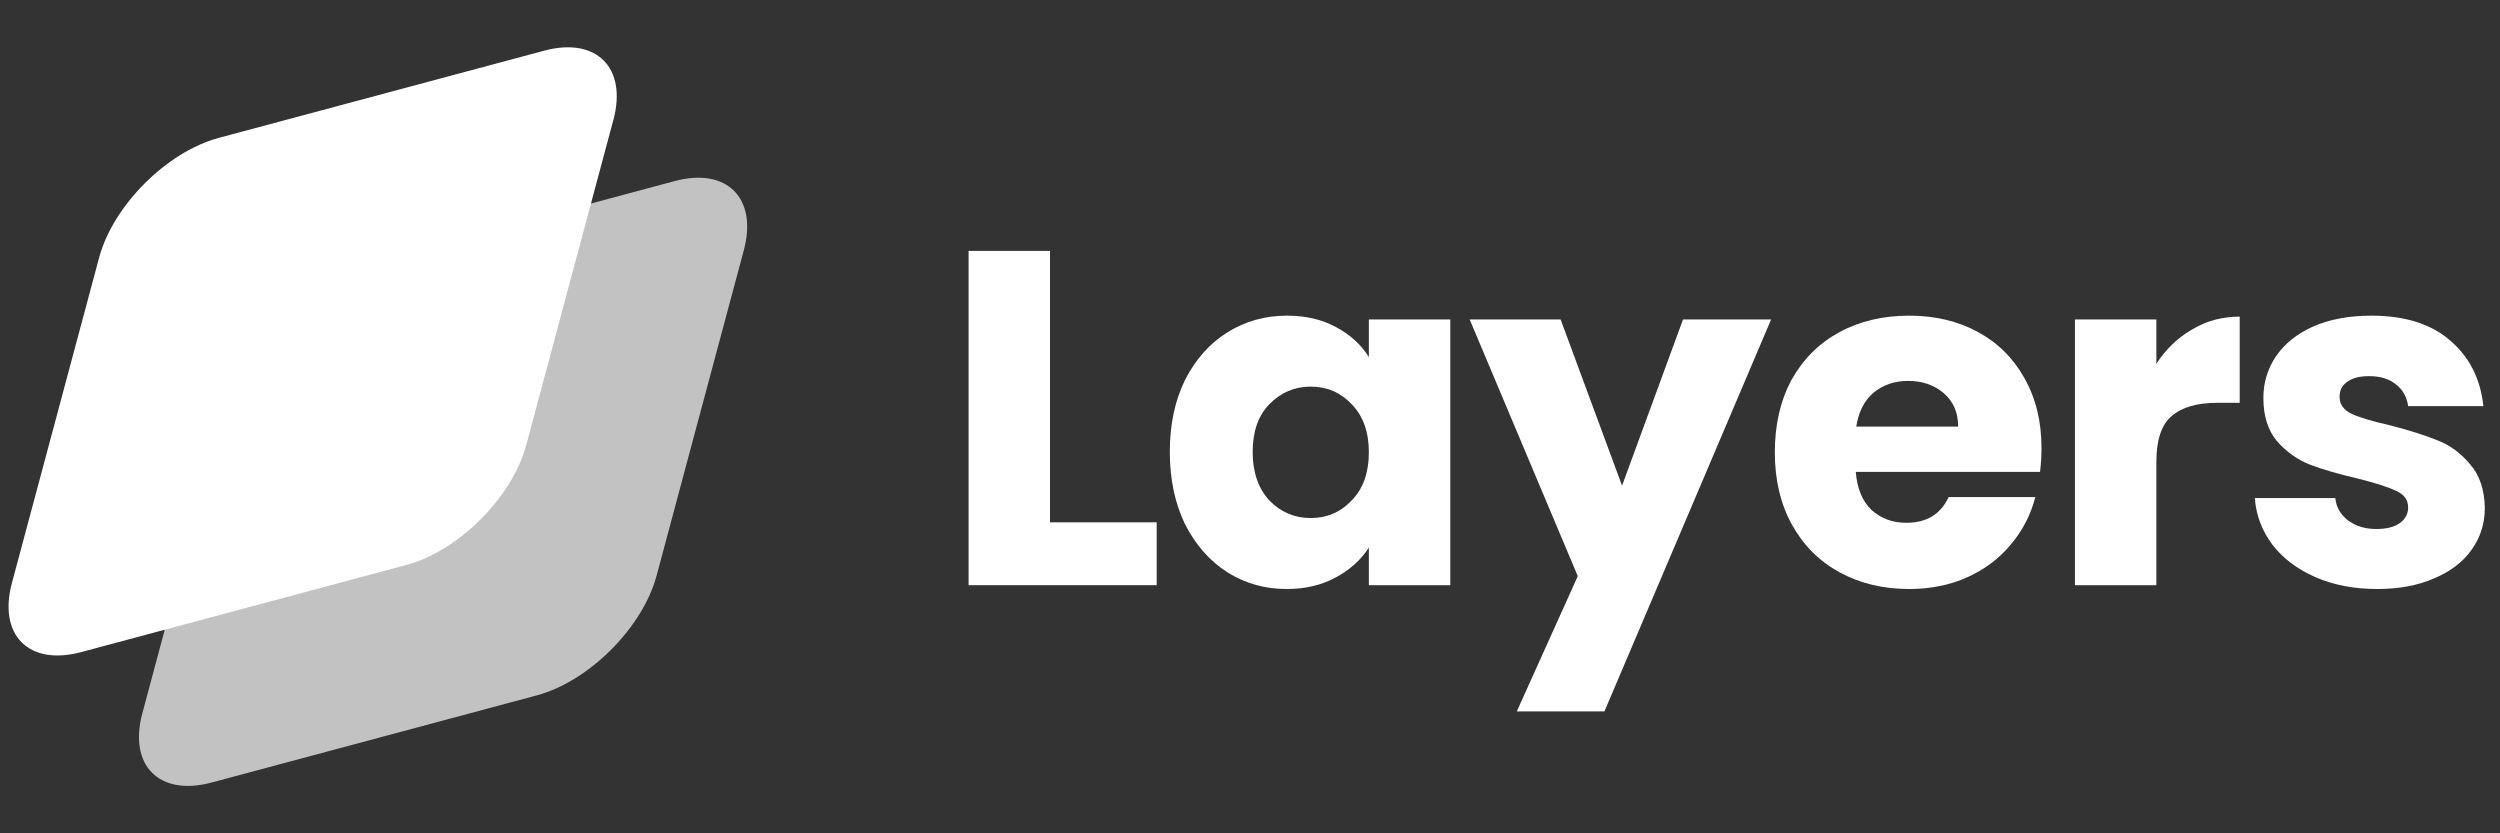
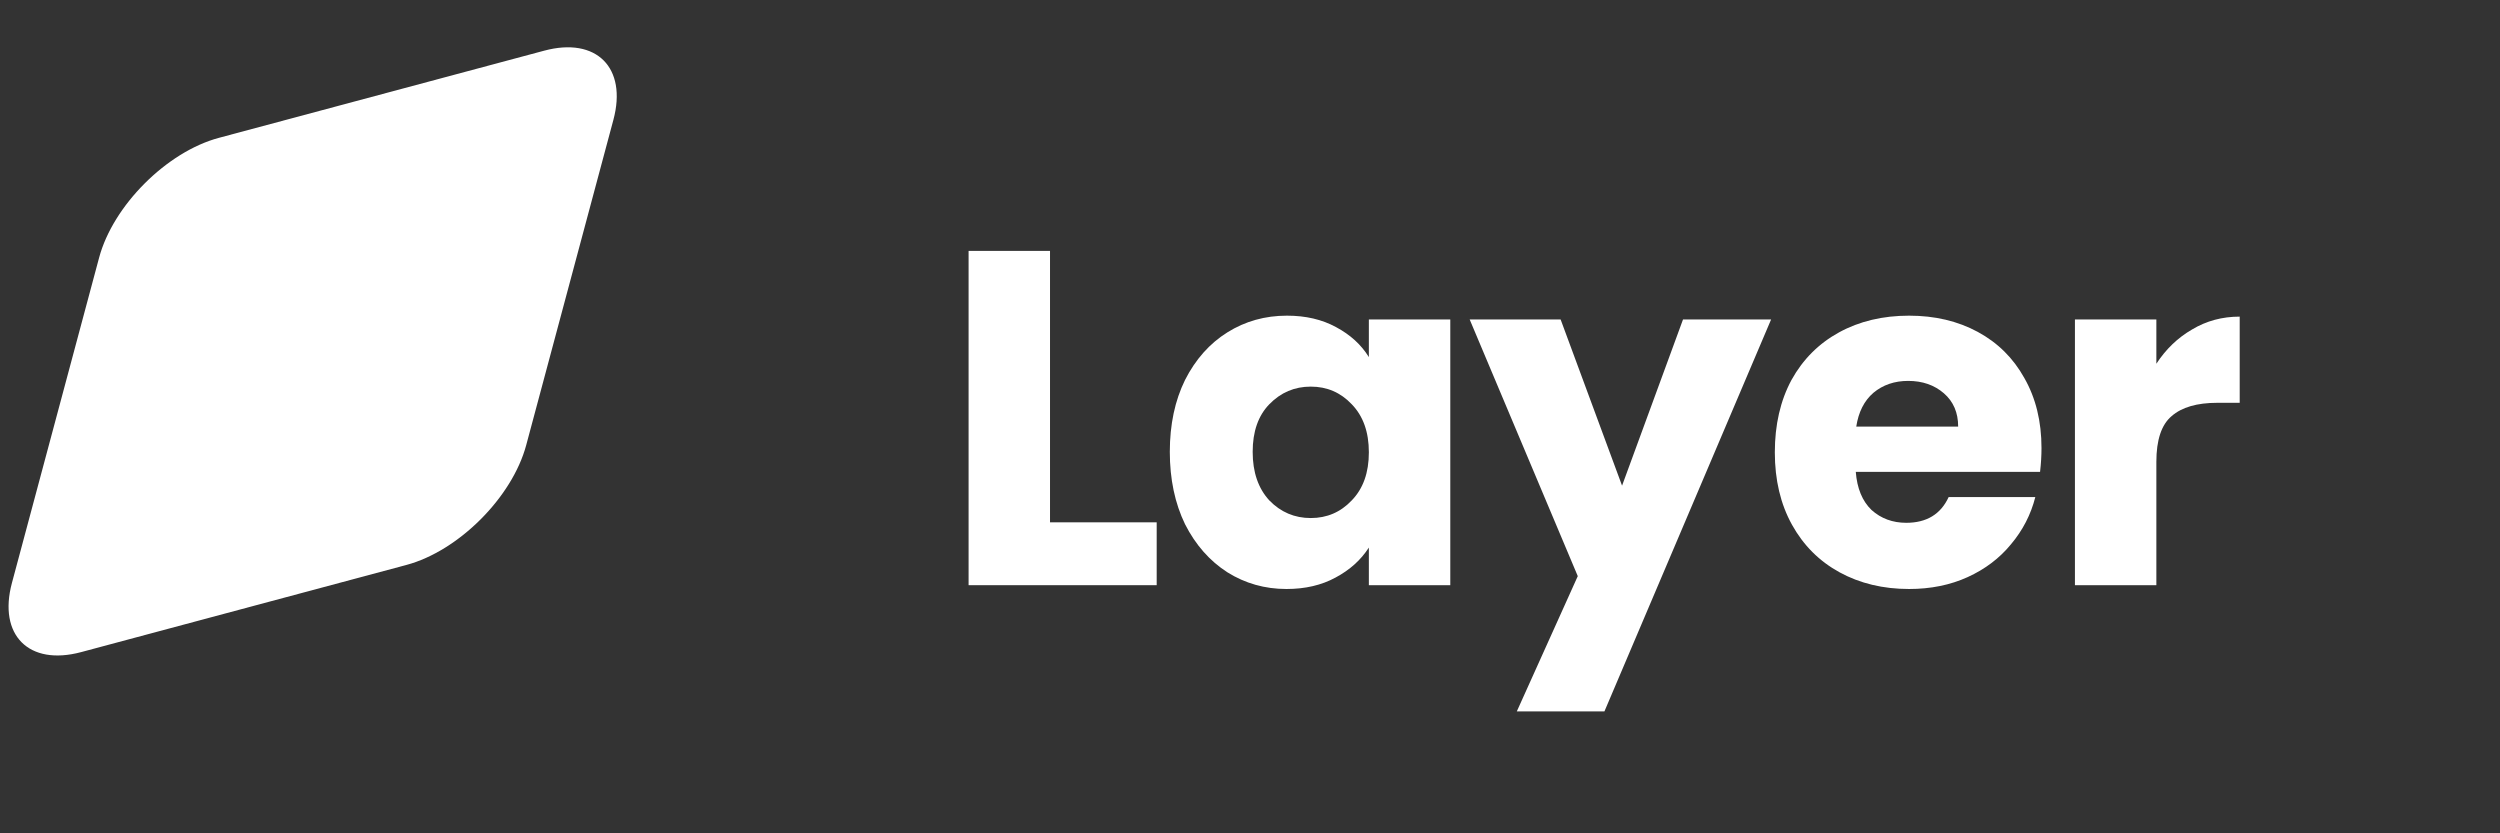
<svg xmlns="http://www.w3.org/2000/svg" width="147" height="49" viewBox="0 0 147 49" fill="none">
  <rect x="0" y="0" width="147" height="49" fill="#333333" stroke="none" />
-   <path opacity="0.7" d="M13.495 22.818C14.318 19.75 17.472 16.596 20.54 15.774L39.669 10.648C42.737 9.825 44.558 11.646 43.736 14.714L38.609 33.843C37.787 36.911 34.633 40.065 31.565 40.888L12.436 46.014C9.368 46.836 7.547 45.016 8.369 41.947L13.495 22.818Z" fill="white" />
  <path d="M5.828 15.149C6.65 12.081 9.804 8.927 12.872 8.105L32.001 2.979C35.069 2.156 36.89 3.977 36.068 7.045L30.941 26.174C30.119 29.242 26.965 32.396 23.897 33.219L4.768 38.345C1.7 39.167 -0.121 37.347 0.701 34.278L5.828 15.149Z" fill="white" />
  <path d="M61.741 30.713H68.013V34.409H56.953V14.753H61.741V30.713Z" fill="white" />
  <path d="M68.785 26.569C68.785 24.964 69.084 23.554 69.681 22.341C70.297 21.128 71.127 20.194 72.173 19.541C73.218 18.888 74.385 18.561 75.673 18.561C76.774 18.561 77.736 18.785 78.557 19.233C79.397 19.681 80.041 20.269 80.489 20.997V18.785H85.277V34.409H80.489V32.197C80.022 32.925 79.369 33.513 78.529 33.961C77.707 34.409 76.746 34.633 75.645 34.633C74.376 34.633 73.218 34.306 72.173 33.653C71.127 32.981 70.297 32.038 69.681 30.825C69.084 29.593 68.785 28.174 68.785 26.569ZM80.489 26.597C80.489 25.402 80.153 24.46 79.481 23.769C78.828 23.078 78.025 22.733 77.073 22.733C76.121 22.733 75.309 23.078 74.637 23.769C73.984 24.441 73.657 25.374 73.657 26.569C73.657 27.764 73.984 28.716 74.637 29.425C75.309 30.116 76.121 30.461 77.073 30.461C78.025 30.461 78.828 30.116 79.481 29.425C80.153 28.734 80.489 27.792 80.489 26.597Z" fill="white" />
  <path d="M104.141 18.785L94.341 41.829H89.189L92.773 33.877L86.417 18.785H91.765L95.377 28.557L98.961 18.785H104.141Z" fill="white" />
  <path d="M120.04 26.345C120.04 26.793 120.012 27.26 119.956 27.745H109.12C109.195 28.716 109.503 29.462 110.044 29.985C110.604 30.489 111.286 30.741 112.088 30.741C113.283 30.741 114.114 30.237 114.58 29.229H119.676C119.415 30.256 118.939 31.18 118.248 32.001C117.576 32.822 116.727 33.466 115.7 33.933C114.674 34.4 113.526 34.633 112.256 34.633C110.726 34.633 109.363 34.306 108.168 33.653C106.974 33 106.04 32.066 105.368 30.853C104.696 29.64 104.36 28.221 104.36 26.597C104.36 24.973 104.687 23.554 105.34 22.341C106.012 21.128 106.946 20.194 108.14 19.541C109.335 18.888 110.707 18.561 112.256 18.561C113.768 18.561 115.112 18.878 116.288 19.513C117.464 20.148 118.379 21.053 119.032 22.229C119.704 23.405 120.04 24.777 120.04 26.345ZM115.14 25.085C115.14 24.264 114.86 23.61 114.3 23.125C113.74 22.64 113.04 22.397 112.2 22.397C111.398 22.397 110.716 22.63 110.156 23.097C109.615 23.564 109.279 24.226 109.148 25.085H115.14Z" fill="white" />
  <path d="M126.794 21.389C127.354 20.53 128.054 19.858 128.894 19.373C129.734 18.869 130.667 18.617 131.694 18.617V23.685H130.378C129.183 23.685 128.287 23.946 127.69 24.469C127.093 24.973 126.794 25.869 126.794 27.157V34.409H122.006V18.785H126.794V21.389Z" fill="white" />
-   <path d="M139.779 34.633C138.416 34.633 137.203 34.4 136.139 33.933C135.075 33.466 134.235 32.832 133.619 32.029C133.003 31.208 132.657 30.293 132.583 29.285H137.315C137.371 29.826 137.623 30.265 138.071 30.601C138.519 30.937 139.069 31.105 139.723 31.105C140.32 31.105 140.777 30.993 141.095 30.769C141.431 30.526 141.599 30.218 141.599 29.845C141.599 29.397 141.365 29.07 140.899 28.865C140.432 28.641 139.676 28.398 138.631 28.137C137.511 27.876 136.577 27.605 135.831 27.325C135.084 27.026 134.44 26.569 133.899 25.953C133.357 25.318 133.087 24.469 133.087 23.405C133.087 22.509 133.329 21.697 133.815 20.969C134.319 20.222 135.047 19.634 135.999 19.205C136.969 18.776 138.117 18.561 139.443 18.561C141.403 18.561 142.943 19.046 144.063 20.017C145.201 20.988 145.855 22.276 146.023 23.881H141.599C141.524 23.34 141.281 22.91 140.871 22.593C140.479 22.276 139.956 22.117 139.303 22.117C138.743 22.117 138.313 22.229 138.015 22.453C137.716 22.658 137.567 22.948 137.567 23.321C137.567 23.769 137.8 24.105 138.267 24.329C138.752 24.553 139.499 24.777 140.507 25.001C141.664 25.3 142.607 25.598 143.335 25.897C144.063 26.177 144.697 26.644 145.239 27.297C145.799 27.932 146.088 28.79 146.107 29.873C146.107 30.788 145.845 31.609 145.323 32.337C144.819 33.046 144.081 33.606 143.111 34.017C142.159 34.428 141.048 34.633 139.779 34.633Z" fill="white" />
</svg>